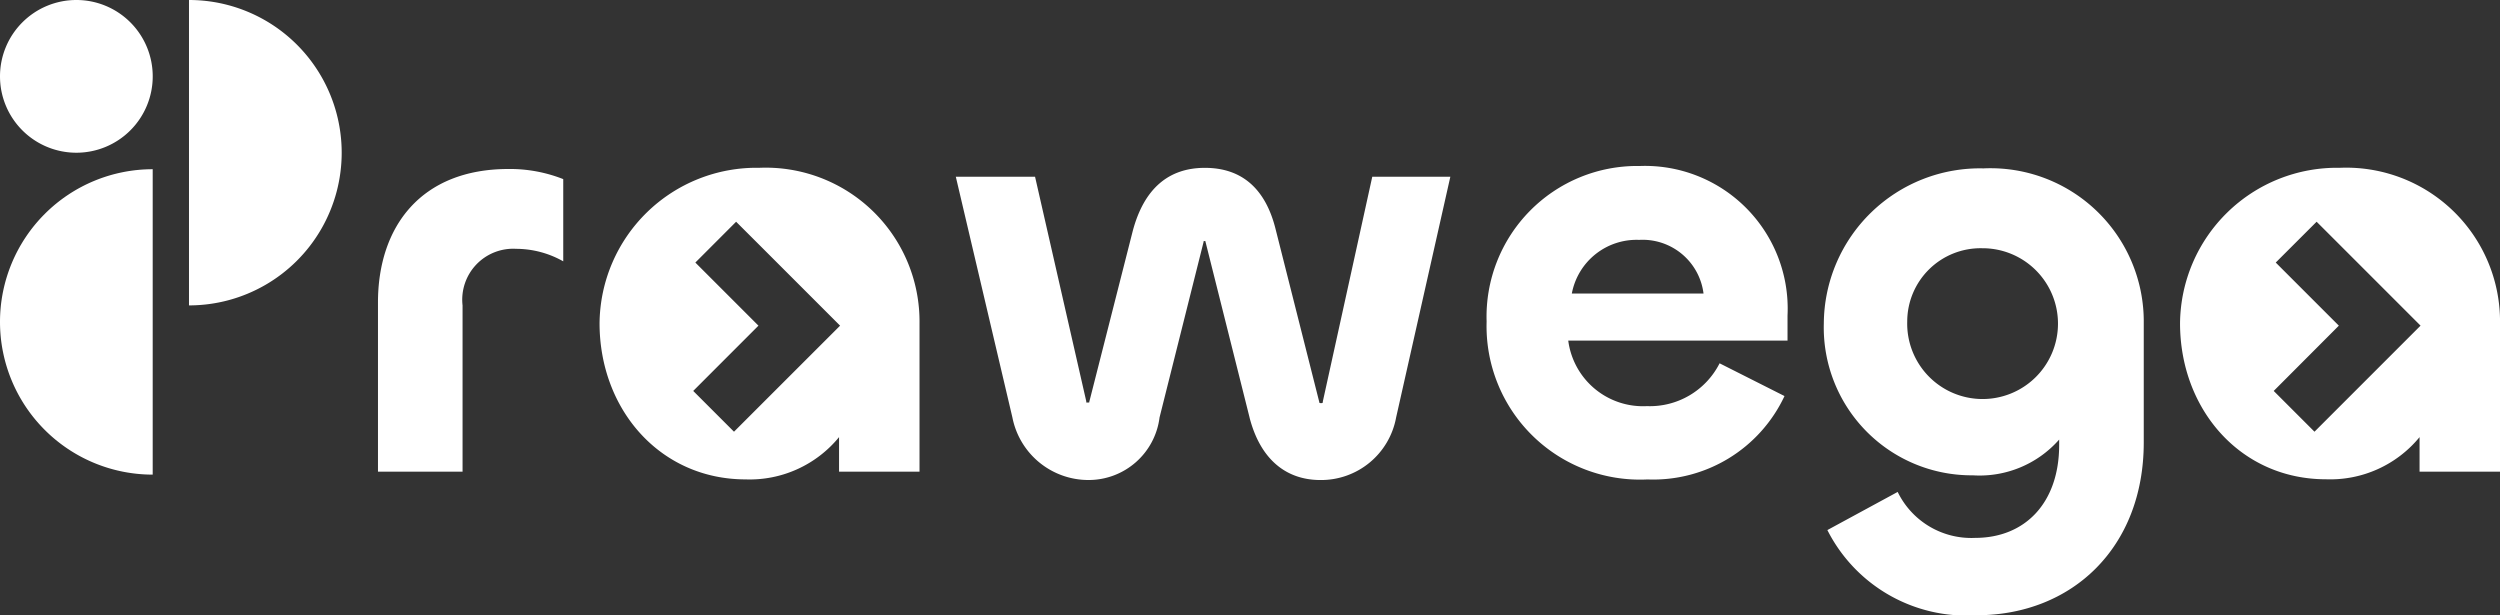
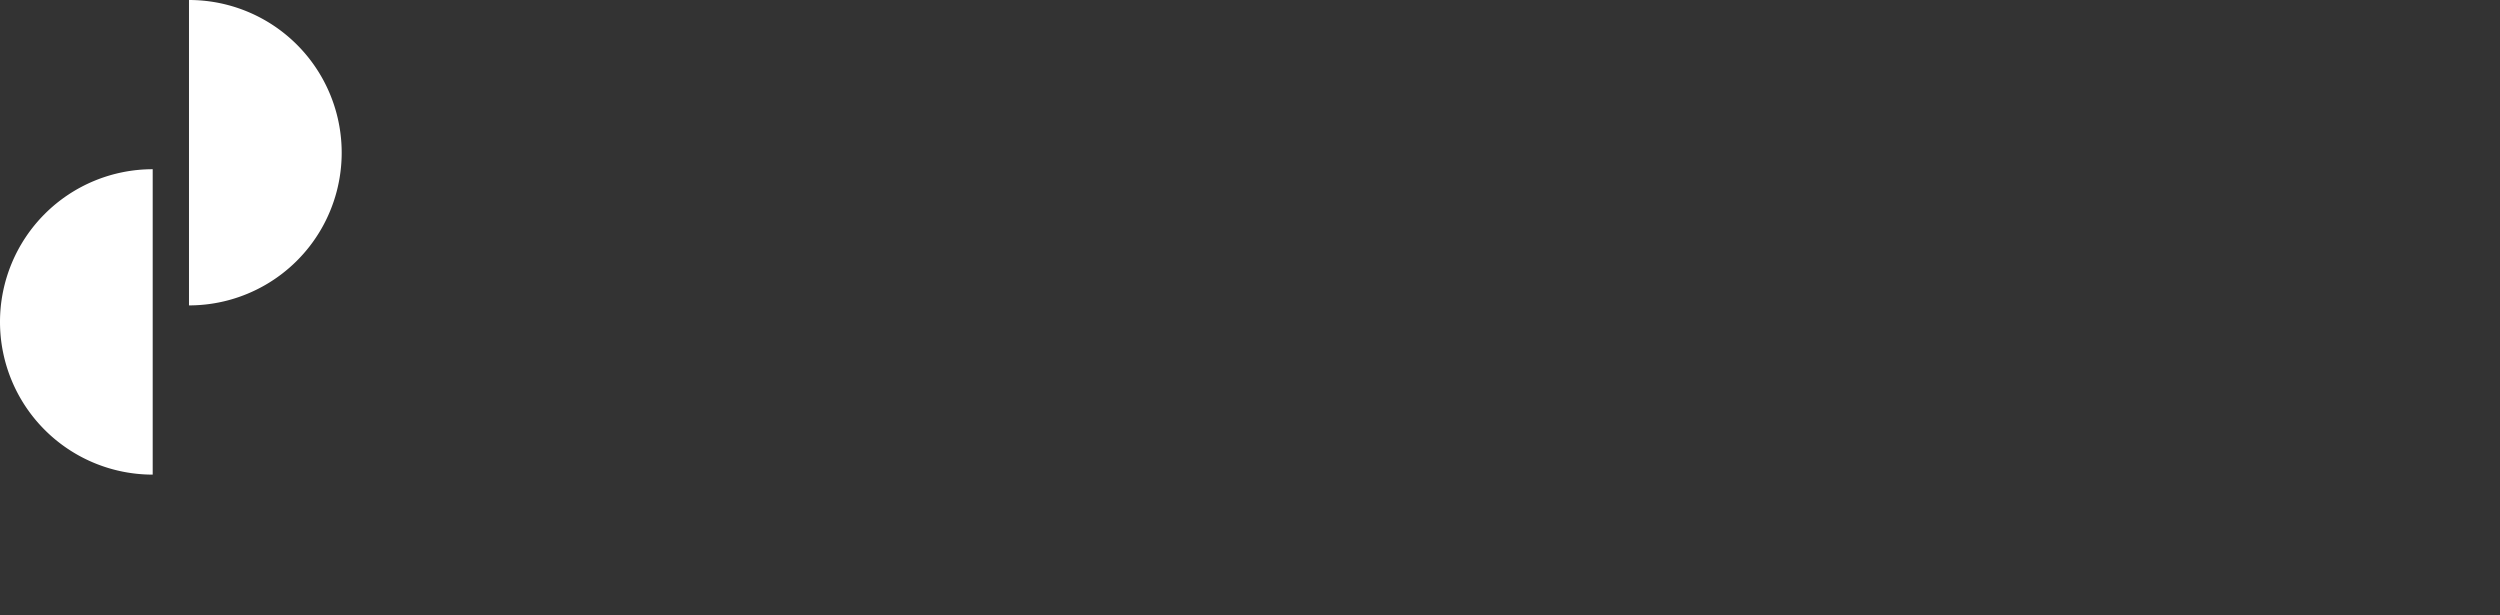
<svg xmlns="http://www.w3.org/2000/svg" width="110.92" height="27.298" viewBox="0 0 110.92 27.298">
  <rect x="0" y="0" width="110.92" height="27.298" fill="#333333" stroke="none" />
  <g id="img_logo" transform="translate(-277.532 -202.144)">
-     <path id="Union_1" data-name="Union 1" d="M64.307,16.153l3.119-1.692A3.632,3.632,0,0,0,70.863,16.5c2.221,0,3.728-1.559,3.728-4.123v-.239a4.705,4.705,0,0,1-3.832,1.586,6.56,6.56,0,0,1-6.61-6.741A6.926,6.926,0,0,1,71.234.106a6.8,6.8,0,0,1,7.11,6.874v5.288c0,4.652-3.173,7.665-7.429,7.665A6.912,6.912,0,0,1,64.307,16.153ZM67.85,6.9a3.345,3.345,0,1,0,3.33-3.251A3.255,3.255,0,0,0,67.85,6.9Zm-29.18,4.256-1.956-7.8s.026-.025-.054-.025c-.053,0-.026.025-.026.025l-1.957,7.8a3.17,3.17,0,0,1-3.145,2.776,3.44,3.44,0,0,1-3.384-2.776L25.637.475h3.516l2.273,9.967c0,.053-.025.053.08.053.079,0,.052-.026.052-.026l1.93-7.587c.5-1.876,1.586-2.8,3.2-2.8,1.639,0,2.7.925,3.145,2.749l1.93,7.639c0,.026,0,.052.08.052s.079-.026.079-.079L44.115.475h3.464L45.173,11.157a3.385,3.385,0,0,1-3.358,2.776C40.282,13.932,39.146,13.007,38.669,11.157ZM79.954,6.978A6.964,6.964,0,0,1,87.039.08a6.825,6.825,0,0,1,7.112,6.9v6.583h-3.57V12.029A5.125,5.125,0,0,1,86.431,13.9C82.624,13.9,79.954,10.786,79.954,6.978Zm5.978-4.424L84.2,4.284l.4.4,2.4,2.4L84.676,9.413l-.566.567,1.283,1.283.526.526.291-.291,1.141-1.141,3.011-3.011.263-.263-.246-.246-3.2-3.2L86.057,2.516l-.043-.043ZM49.188,6.9A6.686,6.686,0,0,1,55.982,0a6.333,6.333,0,0,1,6.557,6.635V7.746H52.81A3.344,3.344,0,0,0,56.3,10.654a3.468,3.468,0,0,0,3.225-1.9l2.88,1.453a6.436,6.436,0,0,1-6.08,3.7A6.809,6.809,0,0,1,49.188,6.9Zm3.781-1.243h5.843a2.724,2.724,0,0,0-2.856-2.379A2.922,2.922,0,0,0,52.969,5.657ZM9.831,6.978A6.964,6.964,0,0,1,16.915.08a6.825,6.825,0,0,1,7.112,6.9v6.583H20.457V12.029a5.125,5.125,0,0,1-4.15,1.876C12.5,13.9,9.831,10.786,9.831,6.978Zm5.978-4.424L14.081,4.284l.4.4,2.4,2.4L14.553,9.413l-.566.567,1.283,1.283.526.526.291-.291,1.141-1.141L20.24,7.347l.263-.263-.246-.246-3.2-3.2L15.933,2.516l-.043-.043ZM0,13.562V6.054C0,2.7,1.9.133,5.788.133A6.428,6.428,0,0,1,8.22.582V4.23a4.257,4.257,0,0,0-2.089-.555A2.26,2.26,0,0,0,3.753,6.186v7.375Z" transform="translate(294.302 209.509)" fill="#fff" />
-     <path id="Path_273" data-name="Path 273" d="M3.388,28.107a3.388,3.388,0,1,0,3.388,3.388,3.387,3.387,0,0,0-3.388-3.388" transform="translate(277.532 174.037)" fill="#fff" />
    <path id="Path_274" data-name="Path 274" d="M0,41.2a6.776,6.776,0,0,0,6.775,6.775V34.425A6.776,6.776,0,0,0,0,41.2" transform="translate(277.532 175.227)" fill="#fff" />
    <path id="Path_275" data-name="Path 275" d="M7.056,28.107v13.55a6.775,6.775,0,1,0,0-13.55" transform="translate(278.861 174.037)" fill="#fff" />
  </g>
</svg>